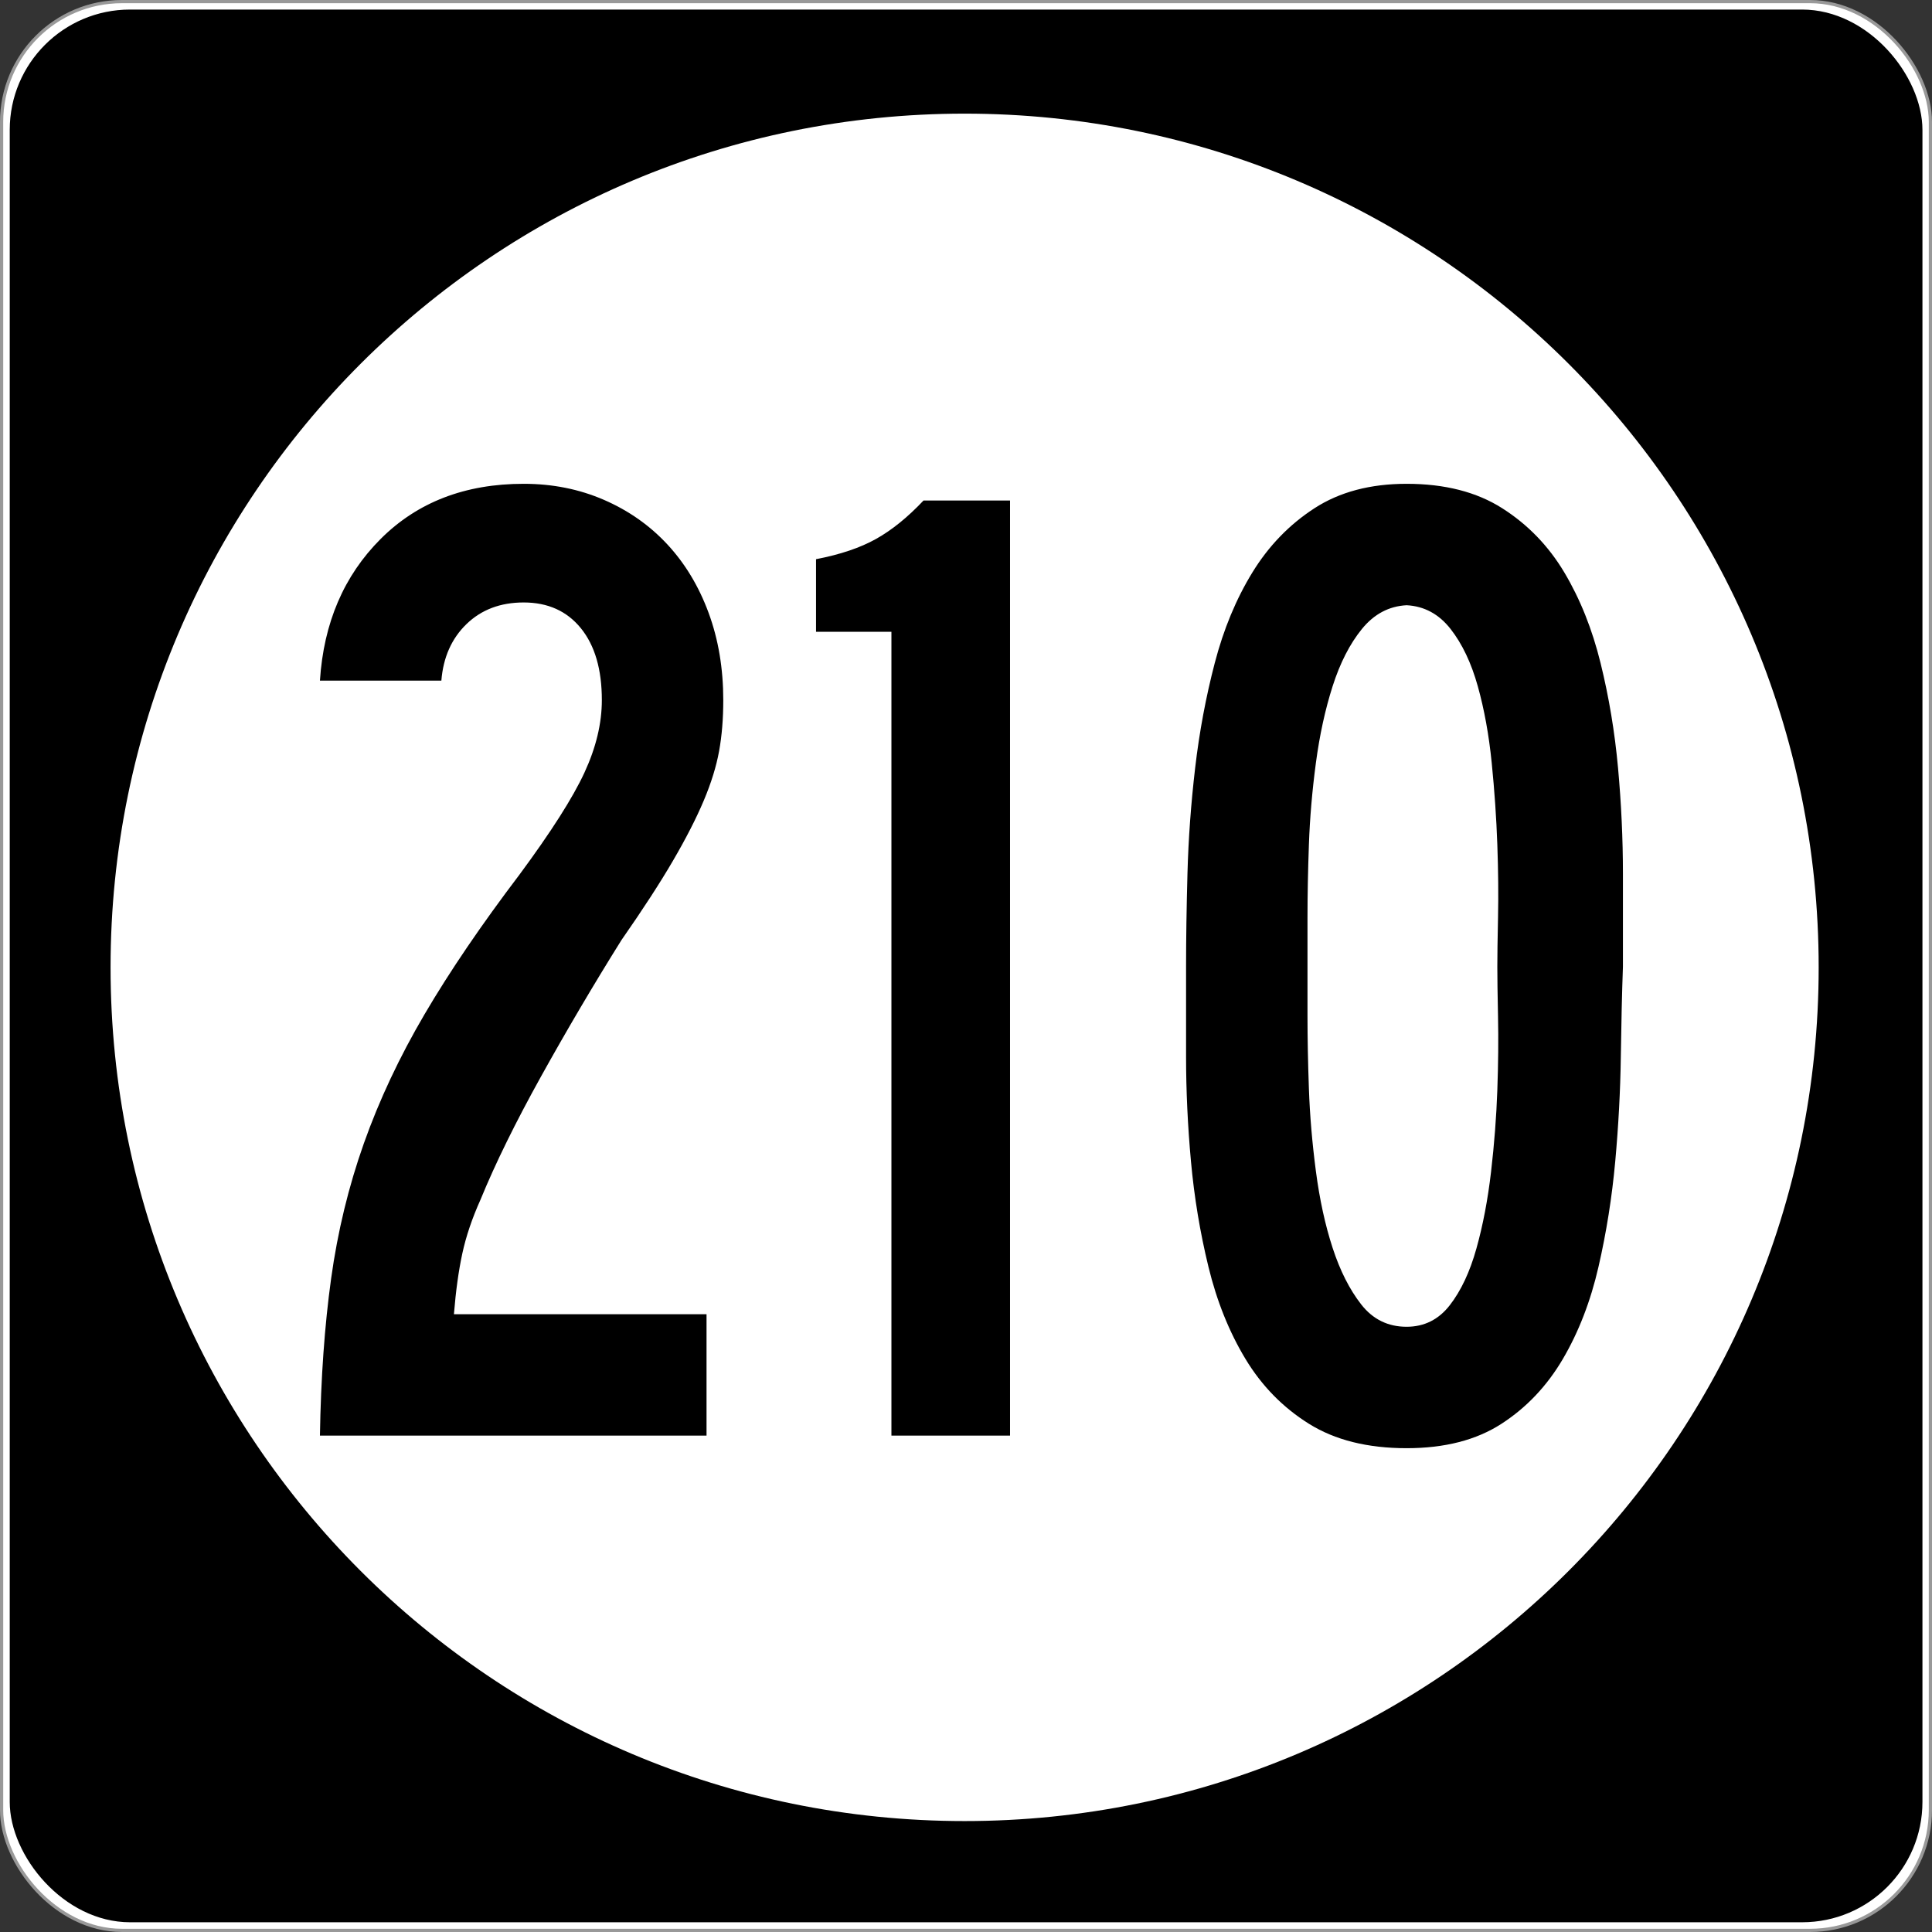
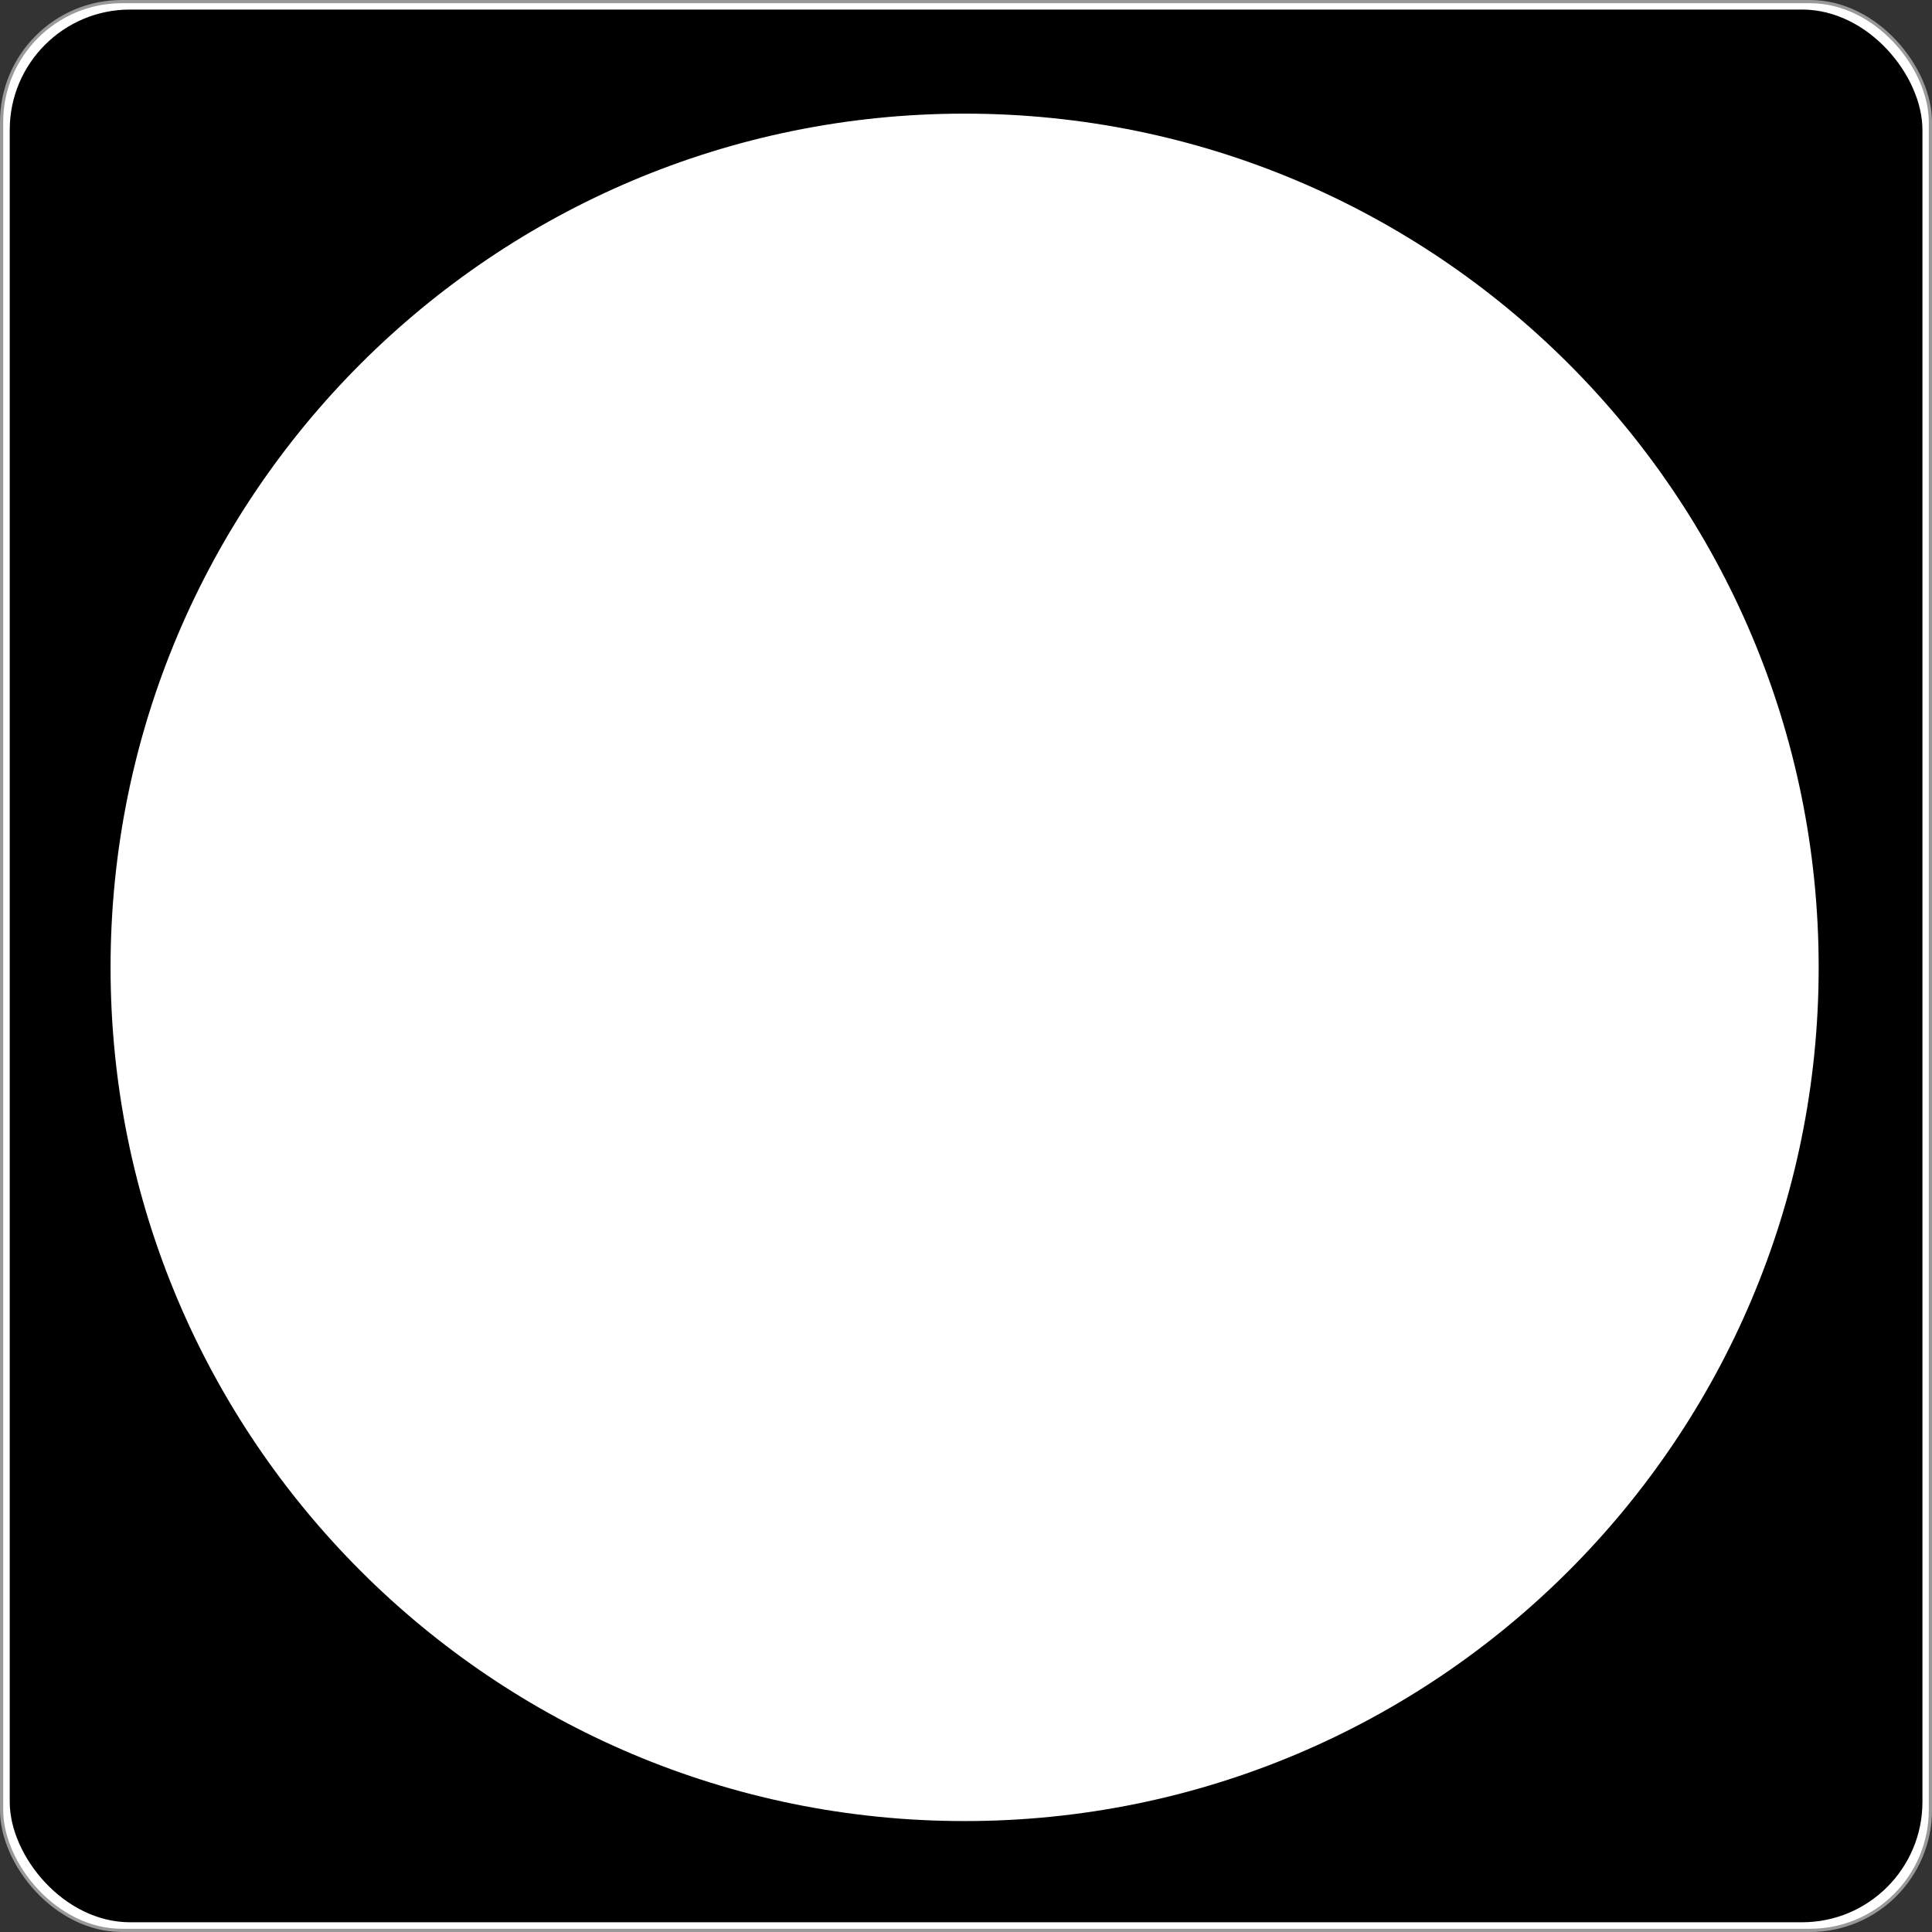
<svg xmlns="http://www.w3.org/2000/svg" version="1.0" width="601" height="601" id="svg2">
  <rect width="100%" height="100%" fill="#333333" stroke="none" />
  <defs id="defs4" />
  <g transform="translate(-2.357,-444.291)" id="layer1">
    <g id="g3207">
      <rect width="600.002" height="600.002" rx="37.438" ry="37.438" x="2.856" y="444.79" id="rect2383" style="opacity:1;fill:#ffffff;fill-opacity:1;fill-rule:nonzero;stroke:#999999;stroke-width:0.998;stroke-linecap:butt;stroke-linejoin:round;stroke-miterlimit:4;stroke-dasharray:none;stroke-opacity:1" />
      <rect width="595" height="595" rx="37.438" ry="37.438" x="5.384" y="447.264" id="rect3165" style="opacity:1;fill:#000000;fill-opacity:1;fill-rule:nonzero;stroke:none;stroke-width:1;stroke-linecap:butt;stroke-linejoin:round;stroke-miterlimit:4;stroke-dasharray:none;stroke-opacity:1" />
      <path d="M 496.341,294.902 C 496.341,407.38 402.976,498.561 287.805,498.561 C 172.633,498.561 79.268,407.38 79.268,294.902 C 79.268,182.425 172.633,91.244 287.805,91.244 C 402.976,91.244 496.341,182.425 496.341,294.902 L 496.341,294.902 z" transform="matrix(1.274,0,0,1.304,-64.236,360.659)" id="path3205" style="opacity:1;fill:#ffffff;fill-opacity:1;fill-rule:nonzero;stroke:none;stroke-width:1;stroke-linecap:butt;stroke-linejoin:round;stroke-miterlimit:4;stroke-dasharray:none;stroke-opacity:1" />
    </g>
-     <path d="M 227.351,662.083 C 227.35,667.878 226.918,673.162 226.052,677.936 C 225.186,682.71 223.594,687.846 221.276,693.344 C 218.957,698.843 215.773,705.066 211.723,712.012 C 207.673,718.96 202.318,727.207 195.659,736.755 C 186.976,750.649 178.656,764.76 170.697,779.086 C 162.739,793.413 156.446,806.22 151.817,817.509 C 149.212,823.303 147.33,828.876 146.173,834.229 C 145.016,839.582 144.146,845.875 143.563,853.109 L 222.144,853.109 L 222.144,890.882 L 101.881,890.882 C 102.173,872.934 103.332,856.653 105.359,842.039 C 107.386,827.426 110.787,813.388 115.561,799.927 C 120.335,786.466 126.631,773.08 134.448,759.769 C 142.265,746.458 152.104,731.986 163.967,716.351 C 173.806,703.041 180.535,692.477 184.152,684.66 C 187.769,676.843 189.577,669.317 189.577,662.083 C 189.577,652.535 187.407,645.085 183.065,639.732 C 178.724,634.379 172.791,631.703 165.265,631.703 C 158.031,631.703 152.1,633.944 147.472,638.427 C 142.843,642.91 140.238,648.772 139.655,656.015 L 101.881,656.015 C 103.038,638.067 109.334,623.376 120.768,611.942 C 132.202,600.508 147.034,594.791 165.265,594.791 C 174.239,594.791 182.562,596.456 190.233,599.786 C 197.904,603.116 204.489,607.746 209.988,613.677 C 215.486,619.609 219.754,626.699 222.793,634.949 C 225.831,643.199 227.35,652.244 227.351,662.083 L 227.351,662.083 z M 279.658,890.882 L 279.658,640.818 L 256.207,640.818 L 256.207,618.242 C 263.733,616.793 269.955,614.693 274.875,611.942 C 279.795,609.191 284.715,605.209 289.635,599.998 L 316.557,599.998 L 316.557,890.882 L 279.658,890.882 z M 507.212,745.009 C 506.92,753.109 506.702,762.443 506.556,773.011 C 506.41,783.58 505.832,794.435 504.82,805.578 C 503.809,816.72 502.073,827.644 499.614,838.349 C 497.154,849.055 493.464,858.605 488.544,867.001 C 483.624,875.396 477.256,882.127 469.439,887.192 C 461.622,892.258 451.782,894.791 439.92,894.791 C 427.766,894.791 417.637,892.258 409.533,887.192 C 401.429,882.127 394.844,875.396 389.778,867.001 C 384.713,858.605 380.877,849.055 378.271,838.349 C 375.666,827.644 373.855,816.72 372.839,805.578 C 371.824,794.435 371.316,783.58 371.316,773.011 C 371.316,762.443 371.316,753.109 371.316,745.009 C 371.316,736.327 371.461,726.631 371.753,715.921 C 372.044,705.211 372.841,694.285 374.144,683.143 C 375.447,672 377.474,661.147 380.226,650.583 C 382.977,640.019 386.883,630.612 391.945,622.362 C 397.006,614.113 403.445,607.455 411.262,602.389 C 419.079,597.324 428.631,594.791 439.92,594.791 C 451.782,594.791 461.694,597.324 469.657,602.389 C 477.62,607.455 484.061,614.113 488.981,622.362 C 493.901,630.612 497.661,640.019 500.263,650.583 C 502.864,661.147 504.672,672 505.688,683.143 C 506.704,694.285 507.212,705.284 507.212,716.14 C 507.212,726.995 507.212,736.618 507.212,745.009 L 507.212,745.009 z M 468.14,745.009 C 468.14,741.538 468.213,736.402 468.359,729.601 C 468.505,722.8 468.432,715.274 468.14,707.024 C 467.849,698.775 467.268,690.308 466.398,681.626 C 465.528,672.943 464.082,664.983 462.059,657.744 C 460.036,650.506 457.214,644.572 453.593,639.944 C 449.971,635.316 445.414,632.856 439.92,632.564 C 434.417,632.856 429.784,635.316 426.021,639.944 C 422.258,644.572 419.22,650.506 416.906,657.744 C 414.592,664.983 412.856,672.943 411.699,681.626 C 410.542,690.308 409.818,698.775 409.526,707.024 C 409.235,715.274 409.089,722.8 409.089,729.601 C 409.089,736.402 409.089,741.538 409.089,745.009 C 409.089,748.481 409.089,753.617 409.089,760.418 C 409.089,767.219 409.235,774.745 409.526,782.995 C 409.818,791.245 410.542,799.784 411.699,808.612 C 412.856,817.44 414.592,825.401 416.906,832.493 C 419.22,839.586 422.186,845.447 425.803,850.075 C 429.42,854.703 434.125,857.018 439.92,857.017 C 445.414,857.018 449.898,854.774 453.374,850.287 C 456.85,845.8 459.601,839.939 461.628,832.705 C 463.655,825.471 465.175,817.513 466.186,808.83 C 467.197,800.148 467.849,791.682 468.14,783.432 C 468.432,775.182 468.505,767.584 468.359,760.637 C 468.213,753.69 468.14,748.481 468.14,745.009 L 468.14,745.009 z" id="text3212" style="font-size:434.147px;font-style:normal;font-variant:normal;font-weight:normal;font-stretch:normal;text-align:center;line-height:100%;writing-mode:lr-tb;text-anchor:middle;fill:#000000;fill-opacity:1;stroke:none;stroke-width:1px;stroke-linecap:butt;stroke-linejoin:miter;stroke-opacity:1;font-family:Roadgeek 2005 Series D;-inkscape-font-specification:Roadgeek 2005 Series D" />
  </g>
</svg>